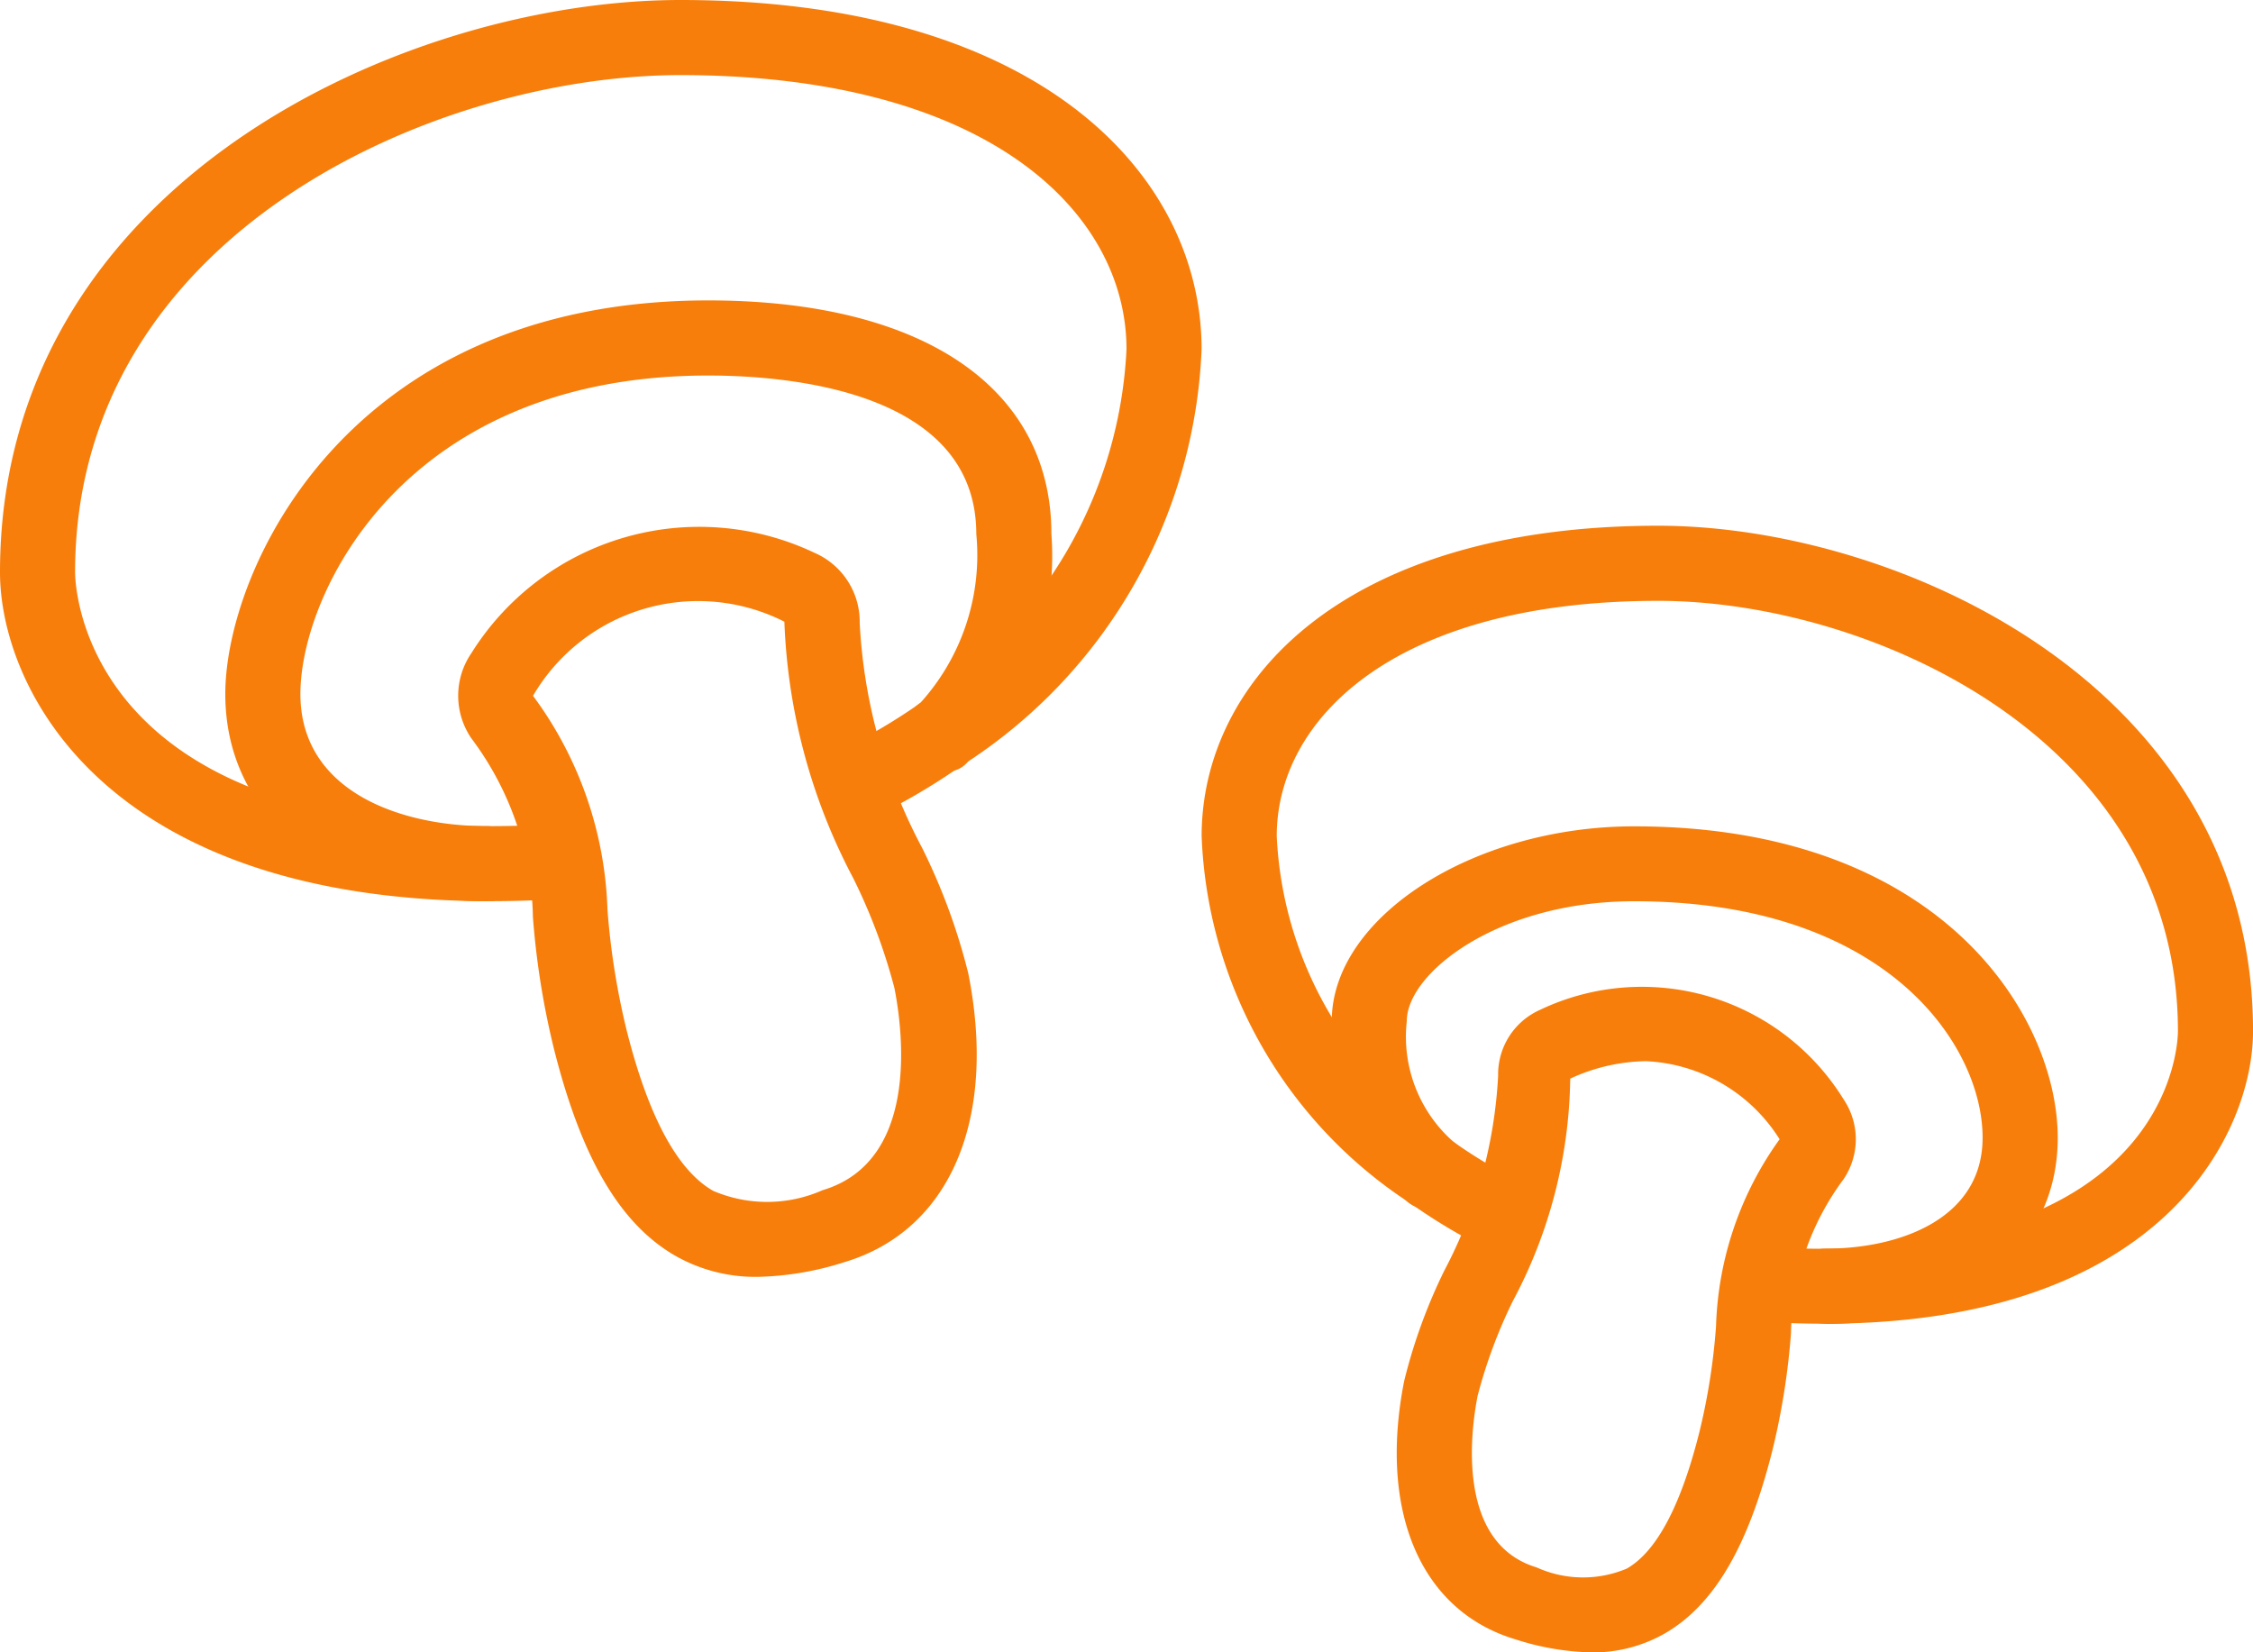
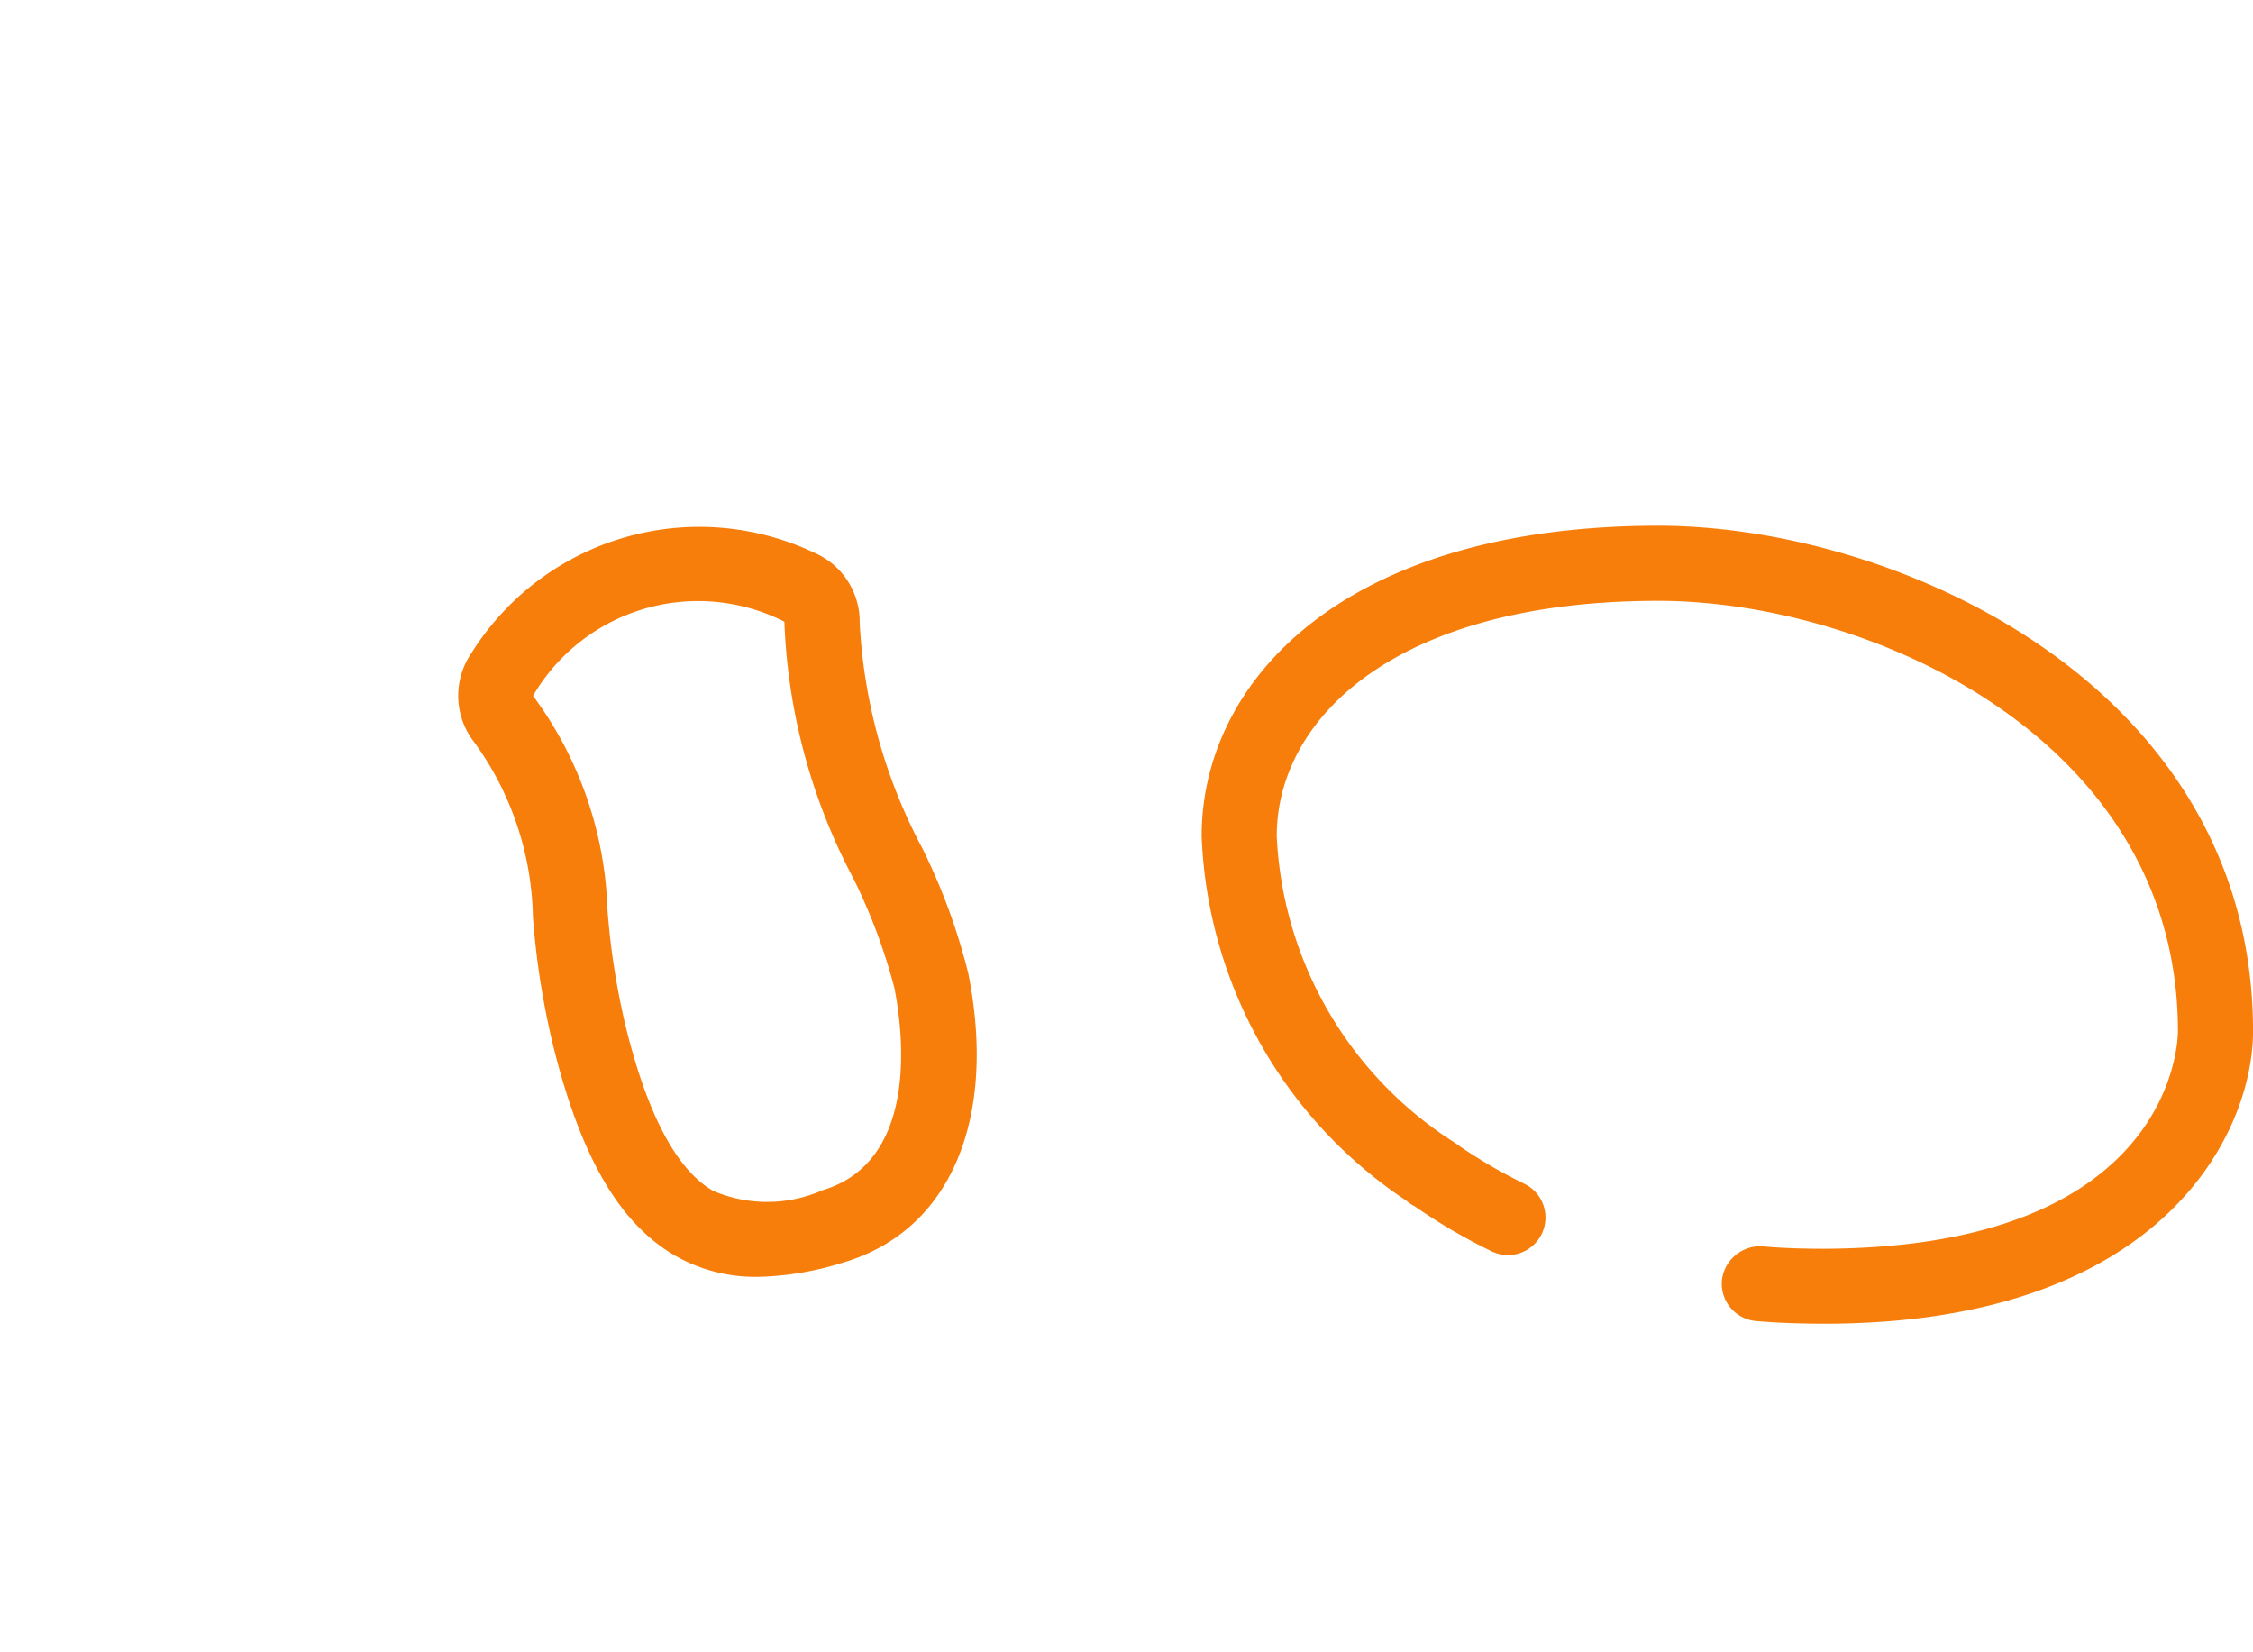
<svg xmlns="http://www.w3.org/2000/svg" viewBox="0 0 60 44.002" height="44.002" width="60" data-name="5-mushroom-icon" id="_5-mushroom-icon">
  <defs>
    <clipPath id="clip-path">
      <rect fill="#f77e0b" height="44.002" width="60" data-name="Rectangle 102" id="Rectangle_102" />
    </clipPath>
  </defs>
  <g clip-path="url(#clip-path)" data-name="Group 132" id="Group_132">
-     <path fill="#f77e0b" d="M13.019,24C2.7,23.961,0,18.254,0,15.24,0,4.844,10.813,0,18.119,0,27.707,0,32,4.672,32,9.3a13.806,13.806,0,0,1-6.236,10.99,1.023,1.023,0,0,1-.246.16A16.911,16.911,0,0,1,23.19,21.8a1,1,0,0,1-.86-1.8,15.438,15.438,0,0,0,2.178-1.277.671.671,0,0,1,.1-.062A11.818,11.818,0,0,0,30,9.3C30,5.666,26.326,2,18.119,2,11.619,2,2,6.209,2,15.24c0,.274.125,6.719,10.924,6.76.744,0,1.391-.017,2-.076a1.048,1.048,0,0,1,1.09.9,1,1,0,0,1-.9,1.09c-.67.063-1.383.084-2.094.084" data-name="Path 1565" id="Path_1565" />
-     <path fill="#f77e0b" transform="translate(-18 -24)" d="M30.979,48C26.8,48,24,45.781,24,42.48,24,39.2,27.238,32,36.859,32,42.582,32,46,34.326,46,38.221a7.786,7.786,0,0,1-2.2,6.029.69.69,0,0,1-.605.293,1.055,1.055,0,0,1-.793-.262,1,1,0,0,1-.068-1.412.941.941,0,0,1,.18-.156A5.863,5.863,0,0,0,44,38.221C44,34.412,39.006,34,36.859,34,28.734,34,26,39.824,26,42.48c0,2.6,2.672,3.52,4.959,3.52a1.008,1.008,0,0,1,1.01,1,.991.991,0,0,1-.99,1" data-name="Path 1566" id="Path_1566" />
    <path fill="#f77e0b" transform="translate(-36.605 -42.007)" d="M56.785,76.009a4.321,4.321,0,0,1-2.174-.549c-1.48-.842-2.512-2.588-3.248-5.5a21.349,21.349,0,0,1-.566-3.537,8.165,8.165,0,0,0-1.637-4.752,2.007,2.007,0,0,1,0-2.273A7.156,7.156,0,0,1,58.3,56.73a2,2,0,0,1,1.2,1.871,14.3,14.3,0,0,0,1.664,5.988,16.367,16.367,0,0,1,1.227,3.336c.777,3.9-.489,6.852-3.3,7.693a8.123,8.123,0,0,1-2.3.391M50.8,60.536a10.1,10.1,0,0,1,1.983,5.7A19.792,19.792,0,0,0,53.3,69.47c.578,2.283,1.352,3.713,2.3,4.25a3.649,3.649,0,0,0,2.912-.019c2.613-.779,2.123-4.318,1.912-5.385a15.255,15.255,0,0,0-1.09-2.912,15.827,15.827,0,0,1-1.84-6.842A5.09,5.09,0,0,0,50.8,60.536" data-name="Path 1567" id="Path_1567" />
    <path fill="#f77e0b" transform="translate(-95.999 -42)" d="M144.671,77.25c-.711,0-1.332-.02-1.916-.072a1,1,0,0,1-.9-1.088,1.024,1.024,0,0,1,1.088-.9c.525.049,1.084.064,1.643.064C153.894,75.213,154,69.7,154,69.461,154,61.643,145.742,58,140.161,58,133.142,58,130,61.146,130,64.264a10.228,10.228,0,0,0,4.623,8.09.948.948,0,0,1,.08.051,13.461,13.461,0,0,0,1.873,1.109,1,1,0,1,1-.871,1.8,15.23,15.23,0,0,1-2.031-1.191,1.044,1.044,0,0,1-.226-.152A12.218,12.218,0,0,1,128,64.264C128,60.15,131.759,56,140.161,56,146.548,56,156,60.277,156,69.461c0,2.678-2.368,7.754-11.328,7.789" data-name="Path 1568" id="Path_1568" />
-     <path fill="#f77e0b" transform="translate(-106.394 -66)" d="M155.027,101.25a1.006,1.006,0,0,1-1.008-1,.993.993,0,0,1,.992-1h.016c1.922,0,4.166-.773,4.166-2.955,0-2.434-2.52-6.295-9.279-6.295-3.641,0-6.055,1.918-6.055,3.188a3.725,3.725,0,0,0,1.246,3.221c.027.021.055.043.082.066a1,1,0,0,1,.084,1.412,1.105,1.105,0,0,1-.818.342,1.03,1.03,0,0,1-.771-.437,5.53,5.53,0,0,1-1.822-4.6c0-2.764,3.764-5.187,8.055-5.187,8.217,0,11.279,5.088,11.279,8.295,0,2.963-2.479,4.955-6.166,4.955" data-name="Path 1569" id="Path_1569" />
-     <path fill="#f77e0b" transform="translate(-111.59 -78.753)" d="M153.967,122.755a7.072,7.072,0,0,1-2.029-.35c-2.506-.756-3.639-3.387-2.955-6.869a14.512,14.512,0,0,1,1.07-2.946,12.484,12.484,0,0,0,1.434-5.191,1.878,1.878,0,0,1,1.111-1.752,6.312,6.312,0,0,1,8.088,2.379,1.9,1.9,0,0,1,0,2.129,7.08,7.08,0,0,0-1.4,4.1,19.053,19.053,0,0,1-.492,3.109c-.65,2.592-1.568,4.148-2.891,4.9a3.853,3.853,0,0,1-1.939.492m1.451-15.744a4.941,4.941,0,0,0-2.008.465,12.918,12.918,0,0,1-1.529,5.924,13.324,13.324,0,0,0-.937,2.521c-.178.906-.59,3.918,1.57,4.57a3,3,0,0,0,2.4.033c.793-.449,1.445-1.676,1.938-3.646a17.013,17.013,0,0,0,.441-2.809,8.977,8.977,0,0,1,1.693-4.979,4.439,4.439,0,0,0-3.572-2.08" data-name="Path 1570" id="Path_1570" />
  </g>
</svg>